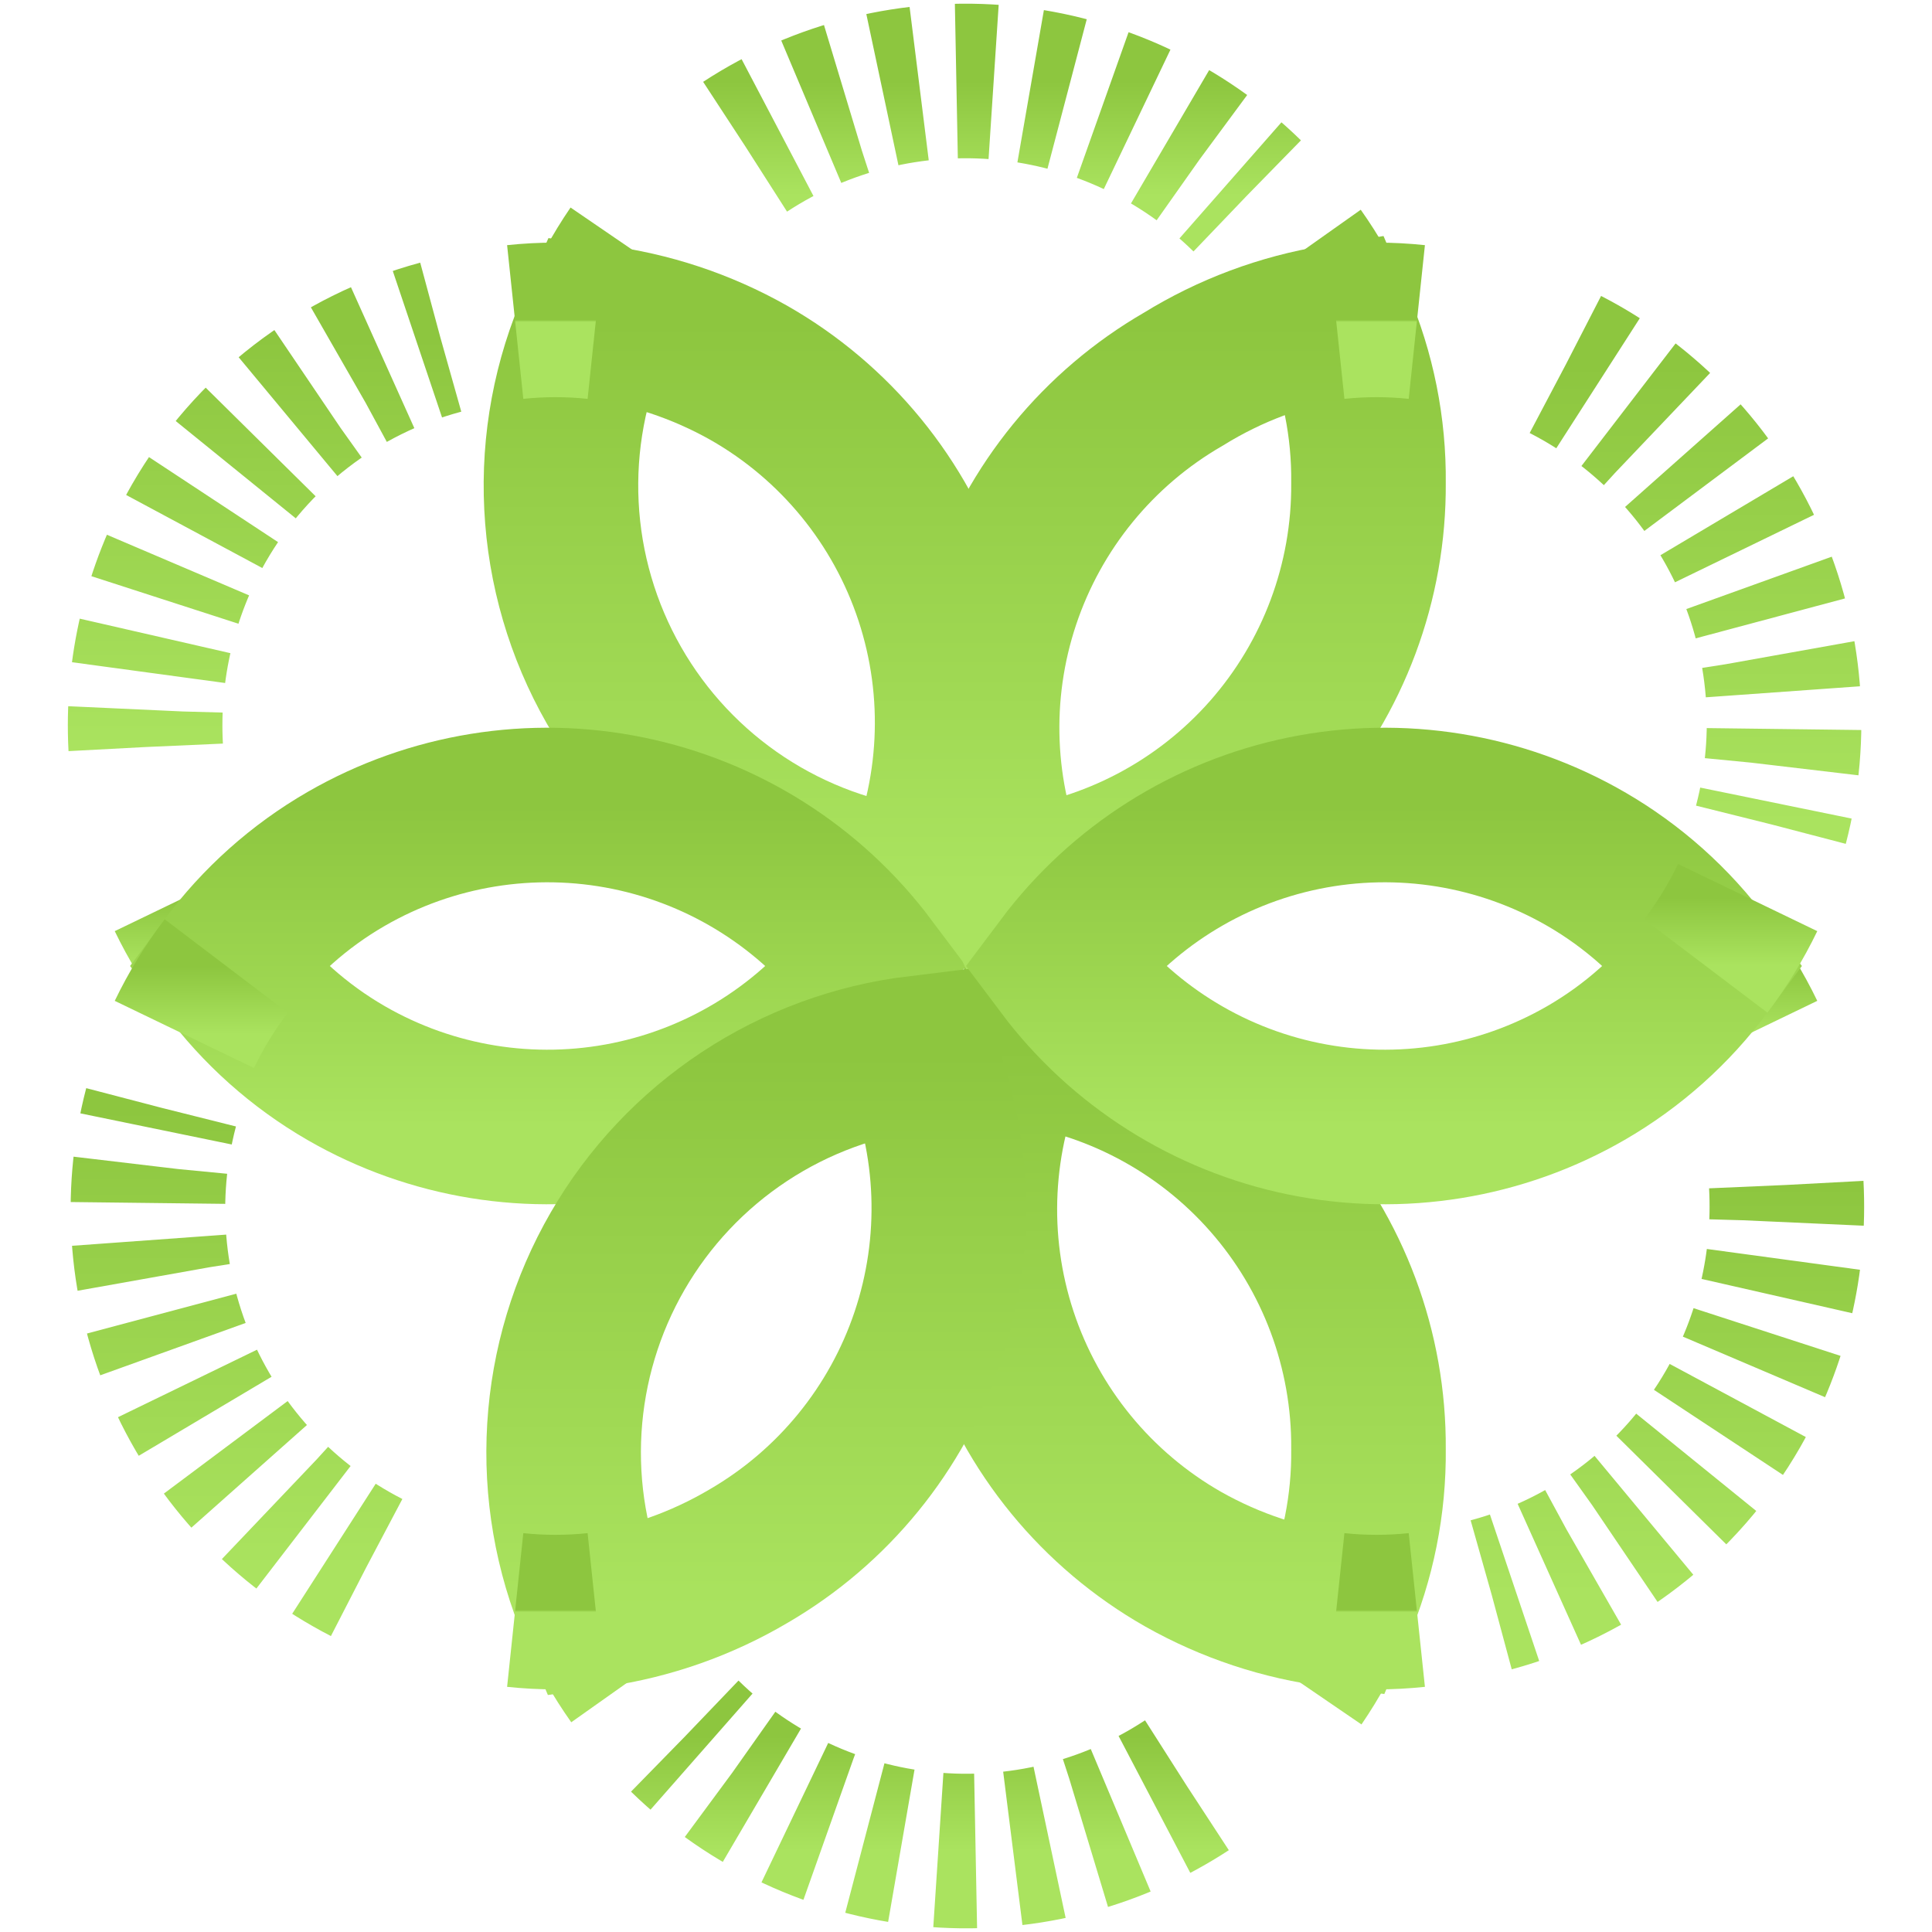
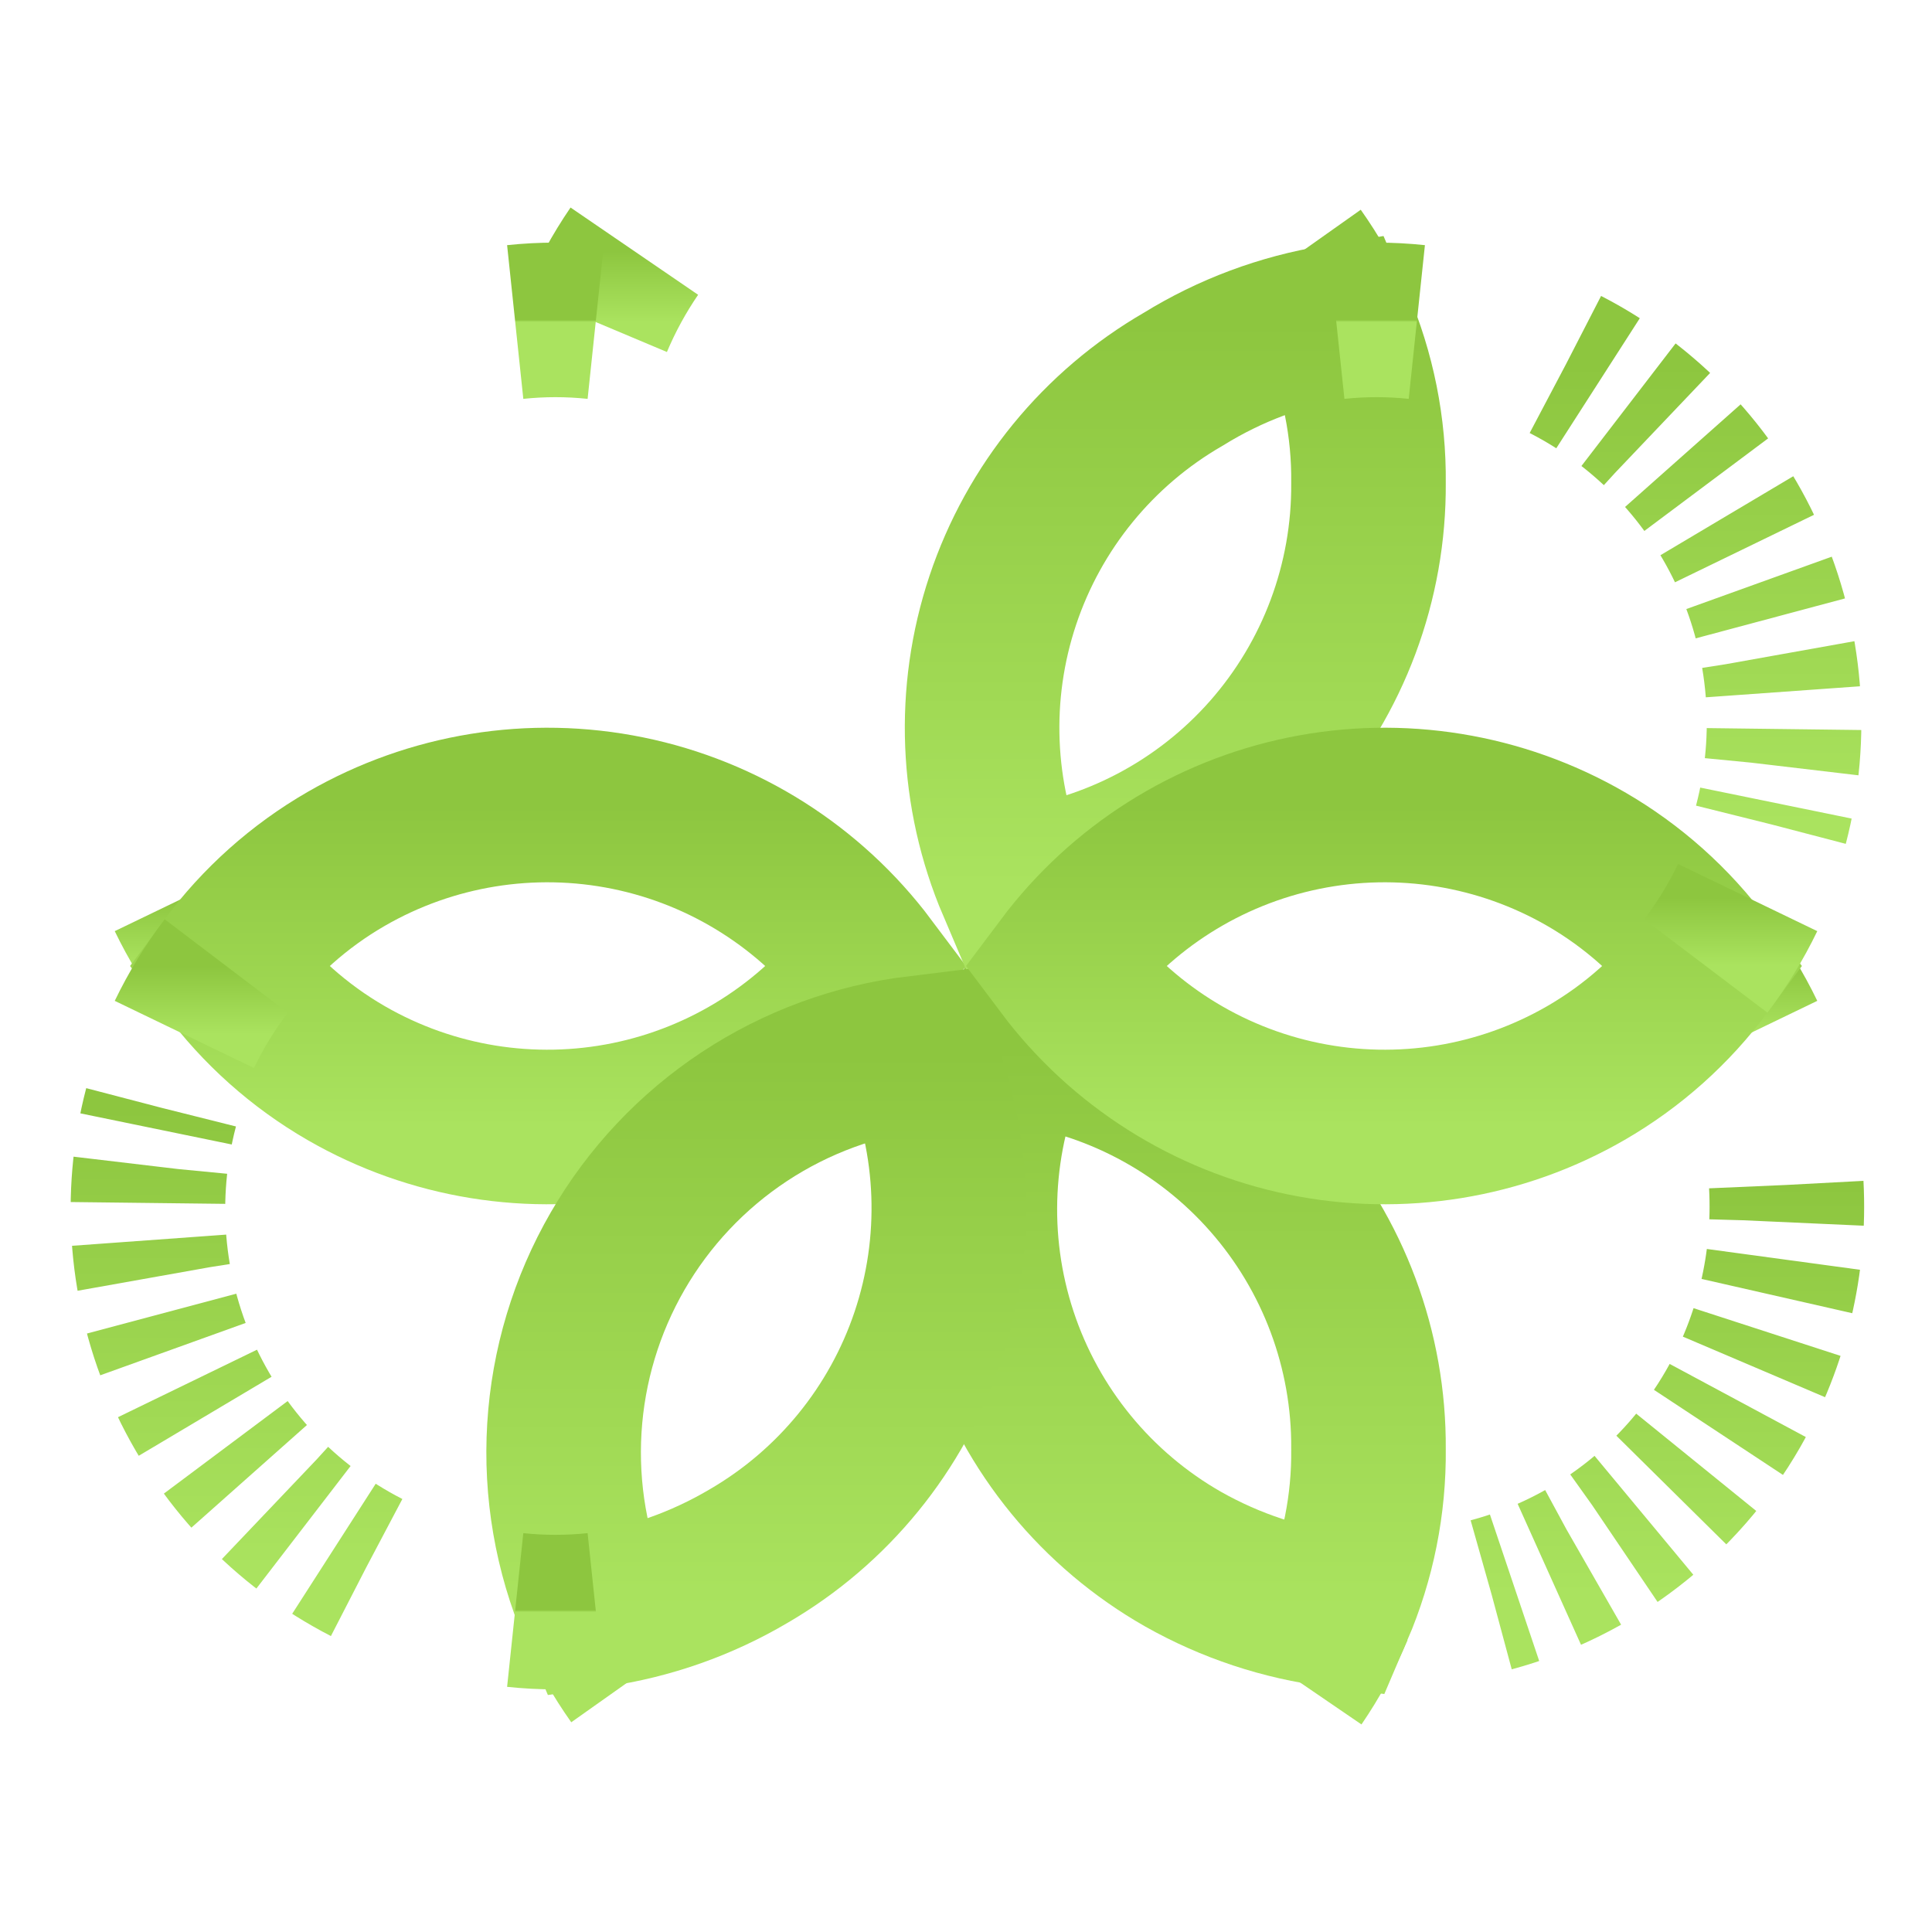
<svg xmlns="http://www.w3.org/2000/svg" width="100" height="100" viewBox="0 0 100 100" fill="none">
  <path d="M30.833 16.667C31.375 15.38 32.045 14.152 32.833 13" stroke="url(#paint0_linear_2551_41155)" stroke-width="8" stroke-miterlimit="10" />
-   <path d="M38.583 7.584C42.553 4.989 47.289 3.827 52.009 4.29C56.729 4.752 61.15 6.81 64.541 10.125" stroke="url(#paint1_linear_2551_41155)" stroke-width="8" stroke-miterlimit="10" stroke-dasharray="1.93 1.93" />
  <path d="M67.167 13.167C67.945 14.266 68.615 15.438 69.167 16.667" stroke="url(#paint2_linear_2551_41155)" stroke-width="8" stroke-miterlimit="10" />
  <path d="M69.167 83.333C68.625 84.619 67.955 85.847 67.167 87" stroke="url(#paint3_linear_2551_41155)" stroke-width="8" stroke-miterlimit="10" />
-   <path d="M61.416 92.417C57.446 95.011 52.71 96.173 47.99 95.711C43.27 95.249 38.849 93.19 35.458 89.875" stroke="url(#paint4_linear_2551_41155)" stroke-width="8" stroke-miterlimit="10" stroke-dasharray="1.93 1.93" />
  <path d="M32.833 86.833C32.055 85.734 31.385 84.562 30.833 83.333" stroke="url(#paint5_linear_2551_41155)" stroke-width="8" stroke-miterlimit="10" />
-   <path d="M47.5 45.834C44.25 45.462 41.133 44.33 38.402 42.53C35.671 40.73 33.402 38.312 31.779 35.472C30.156 32.632 29.225 29.449 29.061 26.182C28.896 22.915 29.503 19.656 30.833 16.667C33.617 17.021 36.306 17.913 38.75 19.292C43.238 21.845 46.618 25.974 48.235 30.878C49.852 35.782 49.59 41.112 47.5 45.834Z" stroke="url(#paint6_linear_2551_41155)" stroke-width="8" stroke-miterlimit="10" />
  <path d="M11.709 50C10.87 48.894 10.145 47.708 9.542 46.458" stroke="url(#paint7_linear_2551_41155)" stroke-width="8" stroke-miterlimit="10" />
-   <path d="M7.541 38.666C7.326 34.621 8.281 30.6 10.291 27.083C11.64 24.735 13.438 22.677 15.583 21.025C17.728 19.374 20.177 18.162 22.791 17.458" stroke="url(#paint8_linear_2551_41155)" stroke-width="8" stroke-miterlimit="10" stroke-dasharray="1.93 1.93" />
  <path d="M26.667 16.667C28.052 16.521 29.449 16.521 30.834 16.667" stroke="url(#paint9_linear_2551_41155)" stroke-width="8" stroke-miterlimit="10" />
  <path d="M70.833 75C70.863 77.864 70.296 80.702 69.166 83.334C66.382 82.98 63.694 82.088 61.25 80.709C56.761 78.156 53.381 74.027 51.764 69.123C50.148 64.219 50.41 58.889 52.5 54.167C57.581 54.781 62.259 57.244 65.64 61.087C69.022 64.929 70.87 69.882 70.833 75Z" stroke="url(#paint10_linear_2551_41155)" stroke-width="8" stroke-miterlimit="10" />
  <path d="M88.292 50C89.13 51.105 89.856 52.292 90.459 53.542" stroke="url(#paint11_linear_2551_41155)" stroke-width="8" stroke-miterlimit="10" />
  <path d="M92.458 61.333C92.673 65.378 91.718 69.4 89.708 72.916C88.36 75.264 86.562 77.322 84.417 78.974C82.272 80.626 79.822 81.838 77.208 82.541" stroke="url(#paint12_linear_2551_41155)" stroke-width="8" stroke-miterlimit="10" stroke-dasharray="1.93 1.93" />
-   <path d="M73.334 83.333C71.949 83.479 70.552 83.479 69.167 83.333" stroke="url(#paint13_linear_2551_41155)" stroke-width="8" stroke-miterlimit="10" />
  <path d="M45 50C41.943 54.075 37.5 56.889 32.51 57.91C27.519 58.931 22.328 58.089 17.916 55.542C15.488 54.14 13.375 52.254 11.708 50C13.375 47.746 15.488 45.86 17.916 44.458C22.328 41.911 27.519 41.069 32.51 42.09C37.5 43.111 41.943 45.925 45 50Z" stroke="url(#paint14_linear_2551_41155)" stroke-width="8" stroke-miterlimit="10" />
  <path d="M38.75 80.542C36.319 81.979 33.629 82.928 30.834 83.333C29.57 80.361 29.015 77.135 29.212 73.911C29.409 70.687 30.353 67.553 31.969 64.756C33.586 61.96 35.83 59.577 38.526 57.797C41.221 56.017 44.294 54.889 47.5 54.5C49.449 59.163 49.636 64.376 48.026 69.167C46.416 73.959 43.12 78.001 38.75 80.542Z" stroke="url(#paint15_linear_2551_41155)" stroke-width="8" stroke-miterlimit="10" />
  <path d="M30.834 83.333C29.449 83.479 28.052 83.479 26.667 83.333" stroke="url(#paint16_linear_2551_41155)" stroke-width="8" stroke-miterlimit="10" />
  <path d="M18.958 81.125C14.746 78.958 11.399 75.42 9.467 71.095C7.536 66.77 7.136 61.916 8.333 57.333" stroke="url(#paint17_linear_2551_41155)" stroke-width="8" stroke-miterlimit="10" stroke-dasharray="1.93 1.93" />
  <path d="M9.542 53.542C10.145 52.292 10.87 51.105 11.709 50" stroke="url(#paint18_linear_2551_41155)" stroke-width="8" stroke-miterlimit="10" />
  <path d="M70.833 25C70.87 30.119 69.022 35.071 65.641 38.914C62.259 42.756 57.581 45.22 52.5 45.834C50.505 41.151 50.293 35.899 51.905 31.07C53.517 26.242 56.842 22.171 61.25 19.625C63.669 18.129 66.359 17.124 69.167 16.667C70.296 19.299 70.864 22.137 70.833 25Z" stroke="url(#paint19_linear_2551_41155)" stroke-width="8" stroke-miterlimit="10" />
  <path d="M88.292 50C86.625 52.254 84.511 54.14 82.083 55.542C77.672 58.089 72.481 58.931 67.49 57.91C62.5 56.889 58.056 54.075 55 50C58.056 45.925 62.5 43.111 67.49 42.09C72.481 41.069 77.672 41.911 82.083 44.458C84.511 45.86 86.625 47.746 88.292 50Z" stroke="url(#paint20_linear_2551_41155)" stroke-width="8" stroke-miterlimit="10" />
  <path d="M69.167 16.667C70.552 16.521 71.949 16.521 73.334 16.667" stroke="url(#paint21_linear_2551_41155)" stroke-width="8" stroke-miterlimit="10" />
  <path d="M81.042 18.875C85.254 21.042 88.602 24.58 90.533 28.905C92.464 33.23 92.864 38.084 91.667 42.667" stroke="url(#paint22_linear_2551_41155)" stroke-width="8" stroke-miterlimit="10" stroke-dasharray="1.93 1.93" />
  <path d="M90.459 46.458C89.856 47.708 89.13 48.894 88.292 50" stroke="url(#paint23_linear_2551_41155)" stroke-width="8" stroke-miterlimit="10" />
  <defs>
    <linearGradient id="paint0_linear_2551_41155" x1="31.833" y1="13" x2="31.833" y2="16.667" gradientUnits="userSpaceOnUse">
      <stop stop-color="#8DC63F" />
      <stop offset="1" stop-color="#AAE35F" />
    </linearGradient>
    <linearGradient id="paint1_linear_2551_41155" x1="51.562" y1="4.19" x2="51.562" y2="10.125" gradientUnits="userSpaceOnUse">
      <stop stop-color="#8DC63F" />
      <stop offset="1" stop-color="#AAE35F" />
    </linearGradient>
    <linearGradient id="paint2_linear_2551_41155" x1="68.167" y1="13.167" x2="68.167" y2="16.667" gradientUnits="userSpaceOnUse">
      <stop stop-color="#8DC63F" />
      <stop offset="1" stop-color="#AAE35F" />
    </linearGradient>
    <linearGradient id="paint3_linear_2551_41155" x1="68.167" y1="83.333" x2="68.167" y2="87" gradientUnits="userSpaceOnUse">
      <stop stop-color="#8DC63F" />
      <stop offset="1" stop-color="#AAE35F" />
    </linearGradient>
    <linearGradient id="paint4_linear_2551_41155" x1="48.437" y1="89.875" x2="48.437" y2="95.81" gradientUnits="userSpaceOnUse">
      <stop stop-color="#8DC63F" />
      <stop offset="1" stop-color="#AAE35F" />
    </linearGradient>
    <linearGradient id="paint5_linear_2551_41155" x1="31.833" y1="83.333" x2="31.833" y2="86.833" gradientUnits="userSpaceOnUse">
      <stop stop-color="#8DC63F" />
      <stop offset="1" stop-color="#AAE35F" />
    </linearGradient>
    <linearGradient id="paint6_linear_2551_41155" x1="39.158" y1="16.667" x2="39.158" y2="45.834" gradientUnits="userSpaceOnUse">
      <stop stop-color="#8DC63F" />
      <stop offset="1" stop-color="#AAE35F" />
    </linearGradient>
    <linearGradient id="paint7_linear_2551_41155" x1="10.625" y1="46.458" x2="10.625" y2="50" gradientUnits="userSpaceOnUse">
      <stop stop-color="#8DC63F" />
      <stop offset="1" stop-color="#AAE35F" />
    </linearGradient>
    <linearGradient id="paint8_linear_2551_41155" x1="15.152" y1="17.458" x2="15.152" y2="38.666" gradientUnits="userSpaceOnUse">
      <stop stop-color="#8DC63F" />
      <stop offset="1" stop-color="#AAE35F" />
    </linearGradient>
    <linearGradient id="paint9_linear_2551_41155" x1="28.75" y1="16.558" x2="28.75" y2="16.667" gradientUnits="userSpaceOnUse">
      <stop stop-color="#8DC63F" />
      <stop offset="1" stop-color="#AAE35F" />
    </linearGradient>
    <linearGradient id="paint10_linear_2551_41155" x1="60.776" y1="54.167" x2="60.776" y2="83.334" gradientUnits="userSpaceOnUse">
      <stop stop-color="#8DC63F" />
      <stop offset="1" stop-color="#AAE35F" />
    </linearGradient>
    <linearGradient id="paint11_linear_2551_41155" x1="89.375" y1="50" x2="89.375" y2="53.542" gradientUnits="userSpaceOnUse">
      <stop stop-color="#8DC63F" />
      <stop offset="1" stop-color="#AAE35F" />
    </linearGradient>
    <linearGradient id="paint12_linear_2551_41155" x1="84.848" y1="61.333" x2="84.848" y2="82.541" gradientUnits="userSpaceOnUse">
      <stop stop-color="#8DC63F" />
      <stop offset="1" stop-color="#AAE35F" />
    </linearGradient>
    <linearGradient id="paint13_linear_2551_41155" x1="71.25" y1="83.333" x2="71.25" y2="83.442" gradientUnits="userSpaceOnUse">
      <stop stop-color="#8DC63F" />
      <stop offset="1" stop-color="#AAE35F" />
    </linearGradient>
    <linearGradient id="paint14_linear_2551_41155" x1="28.354" y1="41.667" x2="28.354" y2="58.333" gradientUnits="userSpaceOnUse">
      <stop stop-color="#8DC63F" />
      <stop offset="1" stop-color="#AAE35F" />
    </linearGradient>
    <linearGradient id="paint15_linear_2551_41155" x1="39.142" y1="54.5" x2="39.142" y2="83.333" gradientUnits="userSpaceOnUse">
      <stop stop-color="#8DC63F" />
      <stop offset="1" stop-color="#AAE35F" />
    </linearGradient>
    <linearGradient id="paint16_linear_2551_41155" x1="28.75" y1="83.333" x2="28.75" y2="83.442" gradientUnits="userSpaceOnUse">
      <stop stop-color="#8DC63F" />
      <stop offset="1" stop-color="#AAE35F" />
    </linearGradient>
    <linearGradient id="paint17_linear_2551_41155" x1="13.307" y1="57.333" x2="13.307" y2="81.125" gradientUnits="userSpaceOnUse">
      <stop stop-color="#8DC63F" />
      <stop offset="1" stop-color="#AAE35F" />
    </linearGradient>
    <linearGradient id="paint18_linear_2551_41155" x1="10.625" y1="50" x2="10.625" y2="53.542" gradientUnits="userSpaceOnUse">
      <stop stop-color="#8DC63F" />
      <stop offset="1" stop-color="#AAE35F" />
    </linearGradient>
    <linearGradient id="paint19_linear_2551_41155" x1="60.834" y1="16.667" x2="60.834" y2="45.834" gradientUnits="userSpaceOnUse">
      <stop stop-color="#8DC63F" />
      <stop offset="1" stop-color="#AAE35F" />
    </linearGradient>
    <linearGradient id="paint20_linear_2551_41155" x1="71.646" y1="41.667" x2="71.646" y2="58.333" gradientUnits="userSpaceOnUse">
      <stop stop-color="#8DC63F" />
      <stop offset="1" stop-color="#AAE35F" />
    </linearGradient>
    <linearGradient id="paint21_linear_2551_41155" x1="71.25" y1="16.558" x2="71.25" y2="16.667" gradientUnits="userSpaceOnUse">
      <stop stop-color="#8DC63F" />
      <stop offset="1" stop-color="#AAE35F" />
    </linearGradient>
    <linearGradient id="paint22_linear_2551_41155" x1="86.693" y1="18.875" x2="86.693" y2="42.667" gradientUnits="userSpaceOnUse">
      <stop stop-color="#8DC63F" />
      <stop offset="1" stop-color="#AAE35F" />
    </linearGradient>
    <linearGradient id="paint23_linear_2551_41155" x1="89.375" y1="46.458" x2="89.375" y2="50" gradientUnits="userSpaceOnUse">
      <stop stop-color="#8DC63F" />
      <stop offset="1" stop-color="#AAE35F" />
    </linearGradient>
  </defs>
</svg>